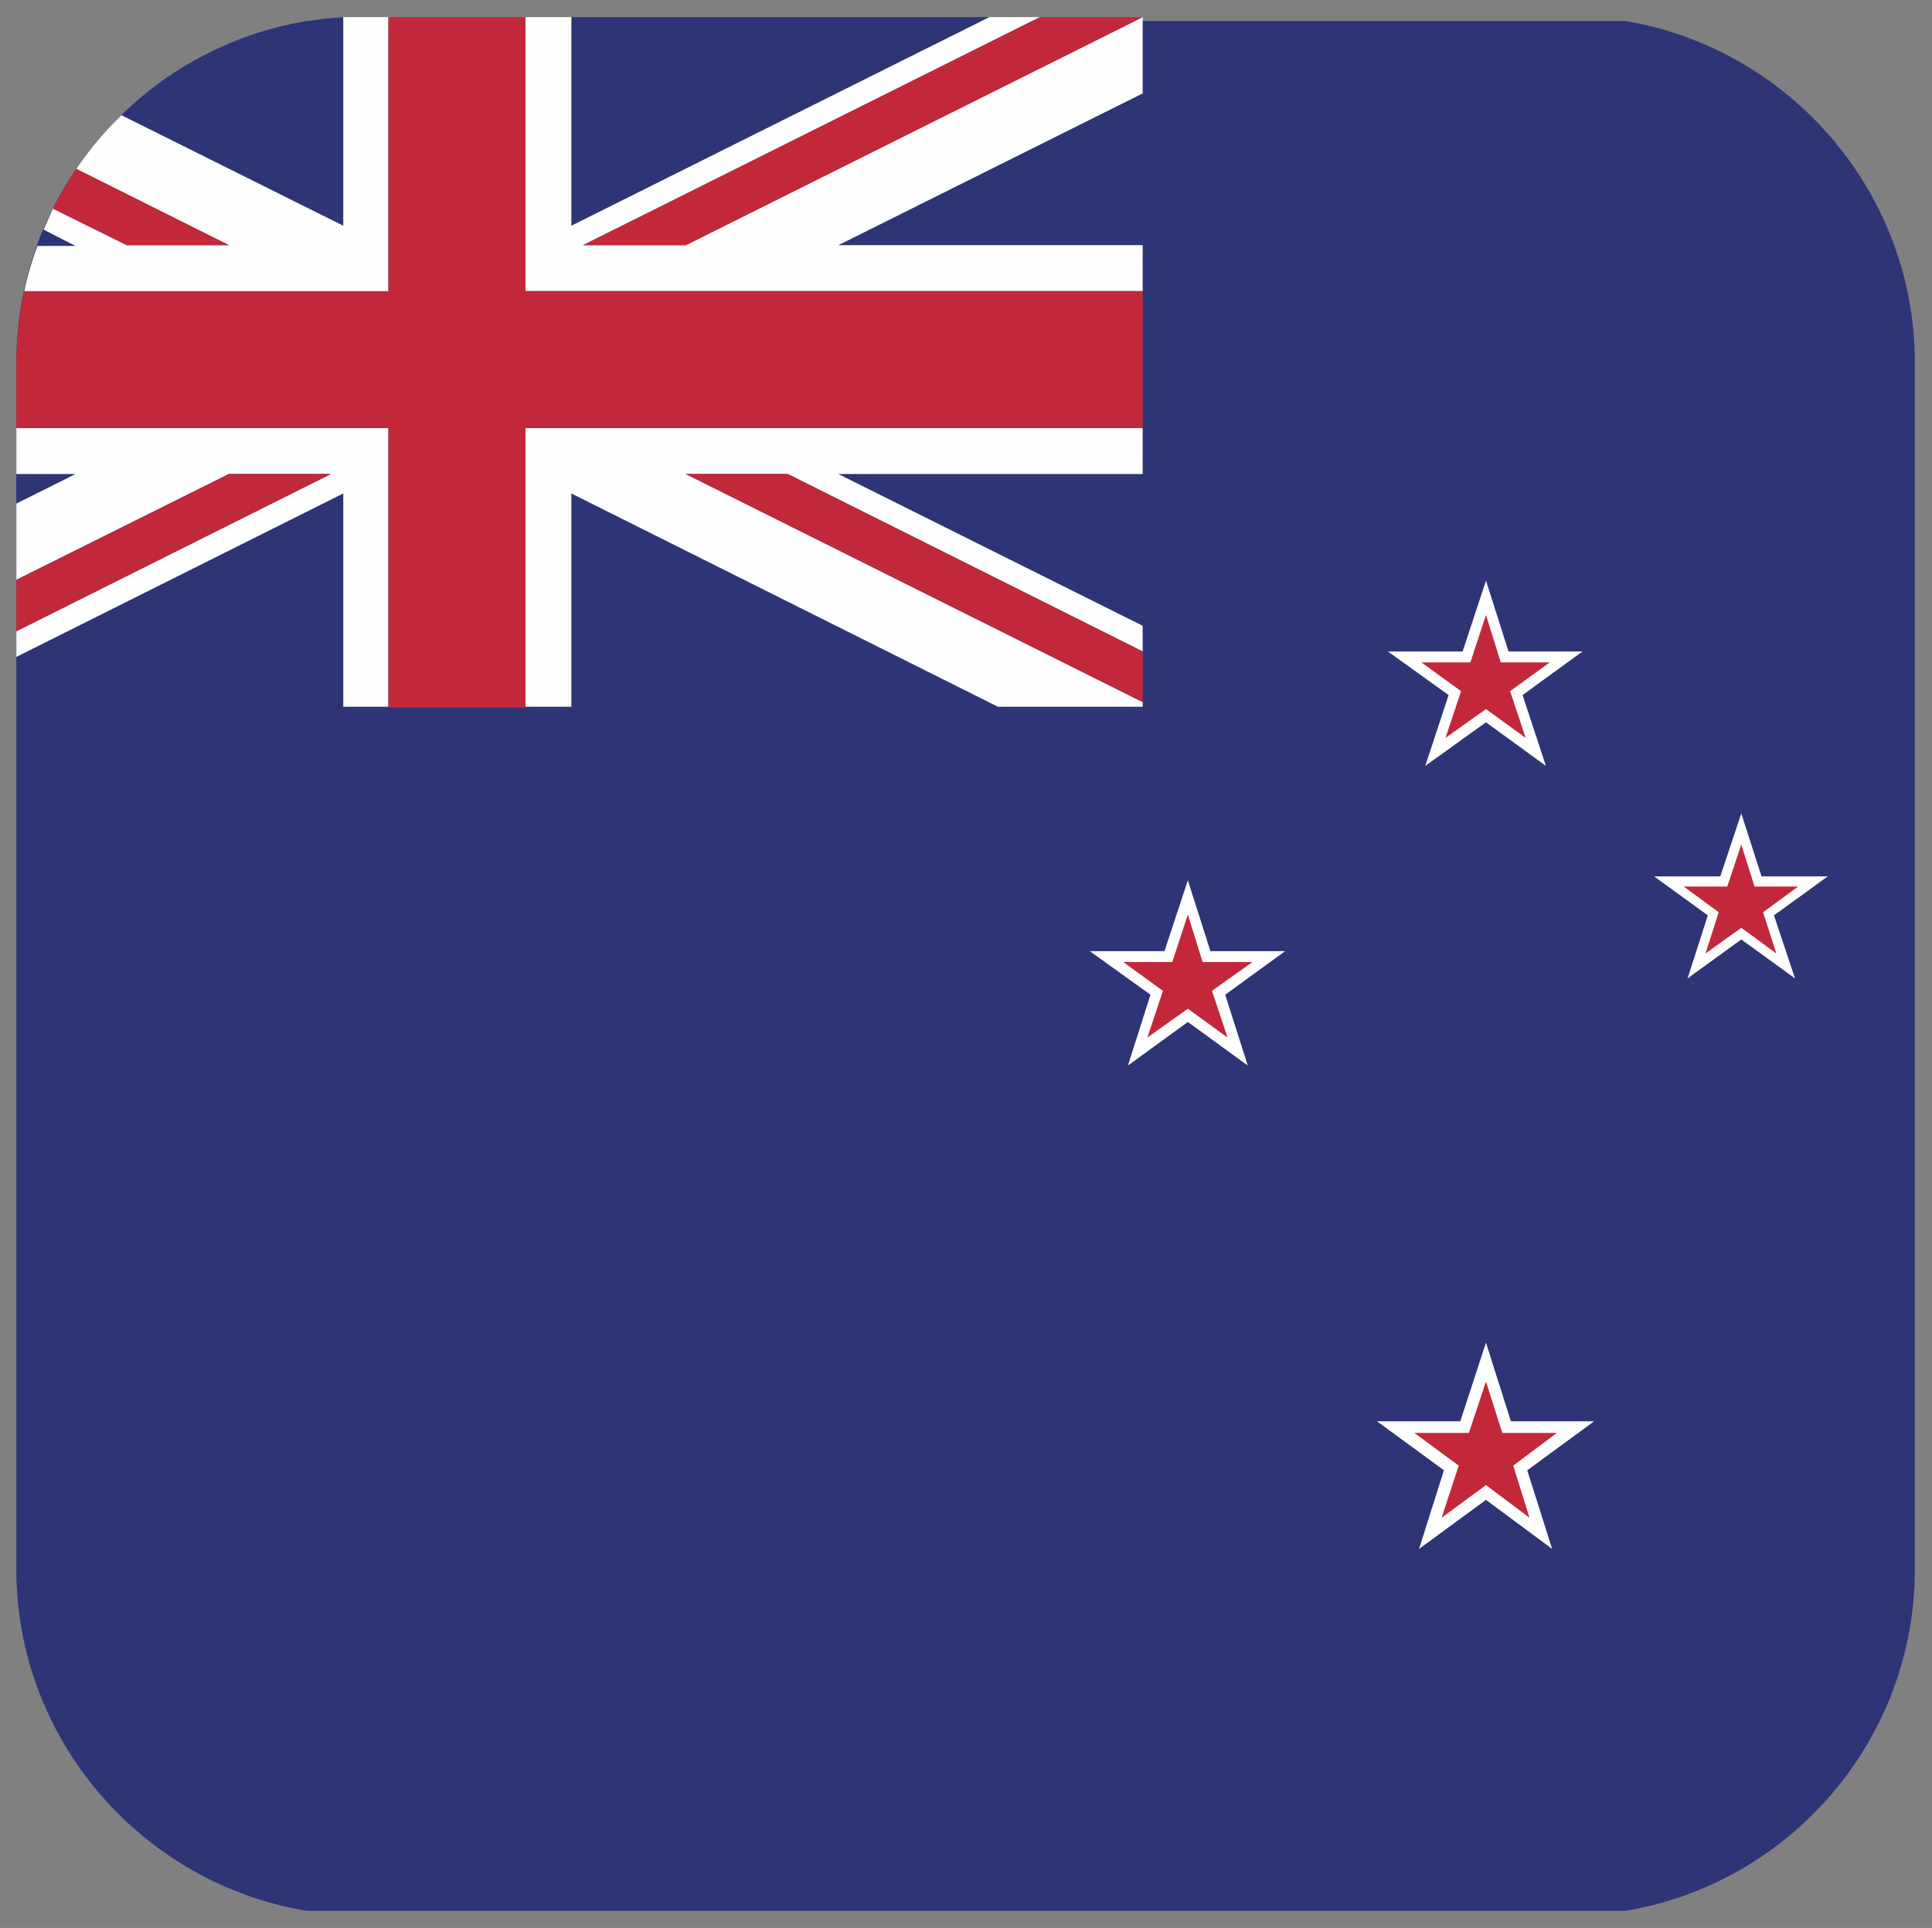
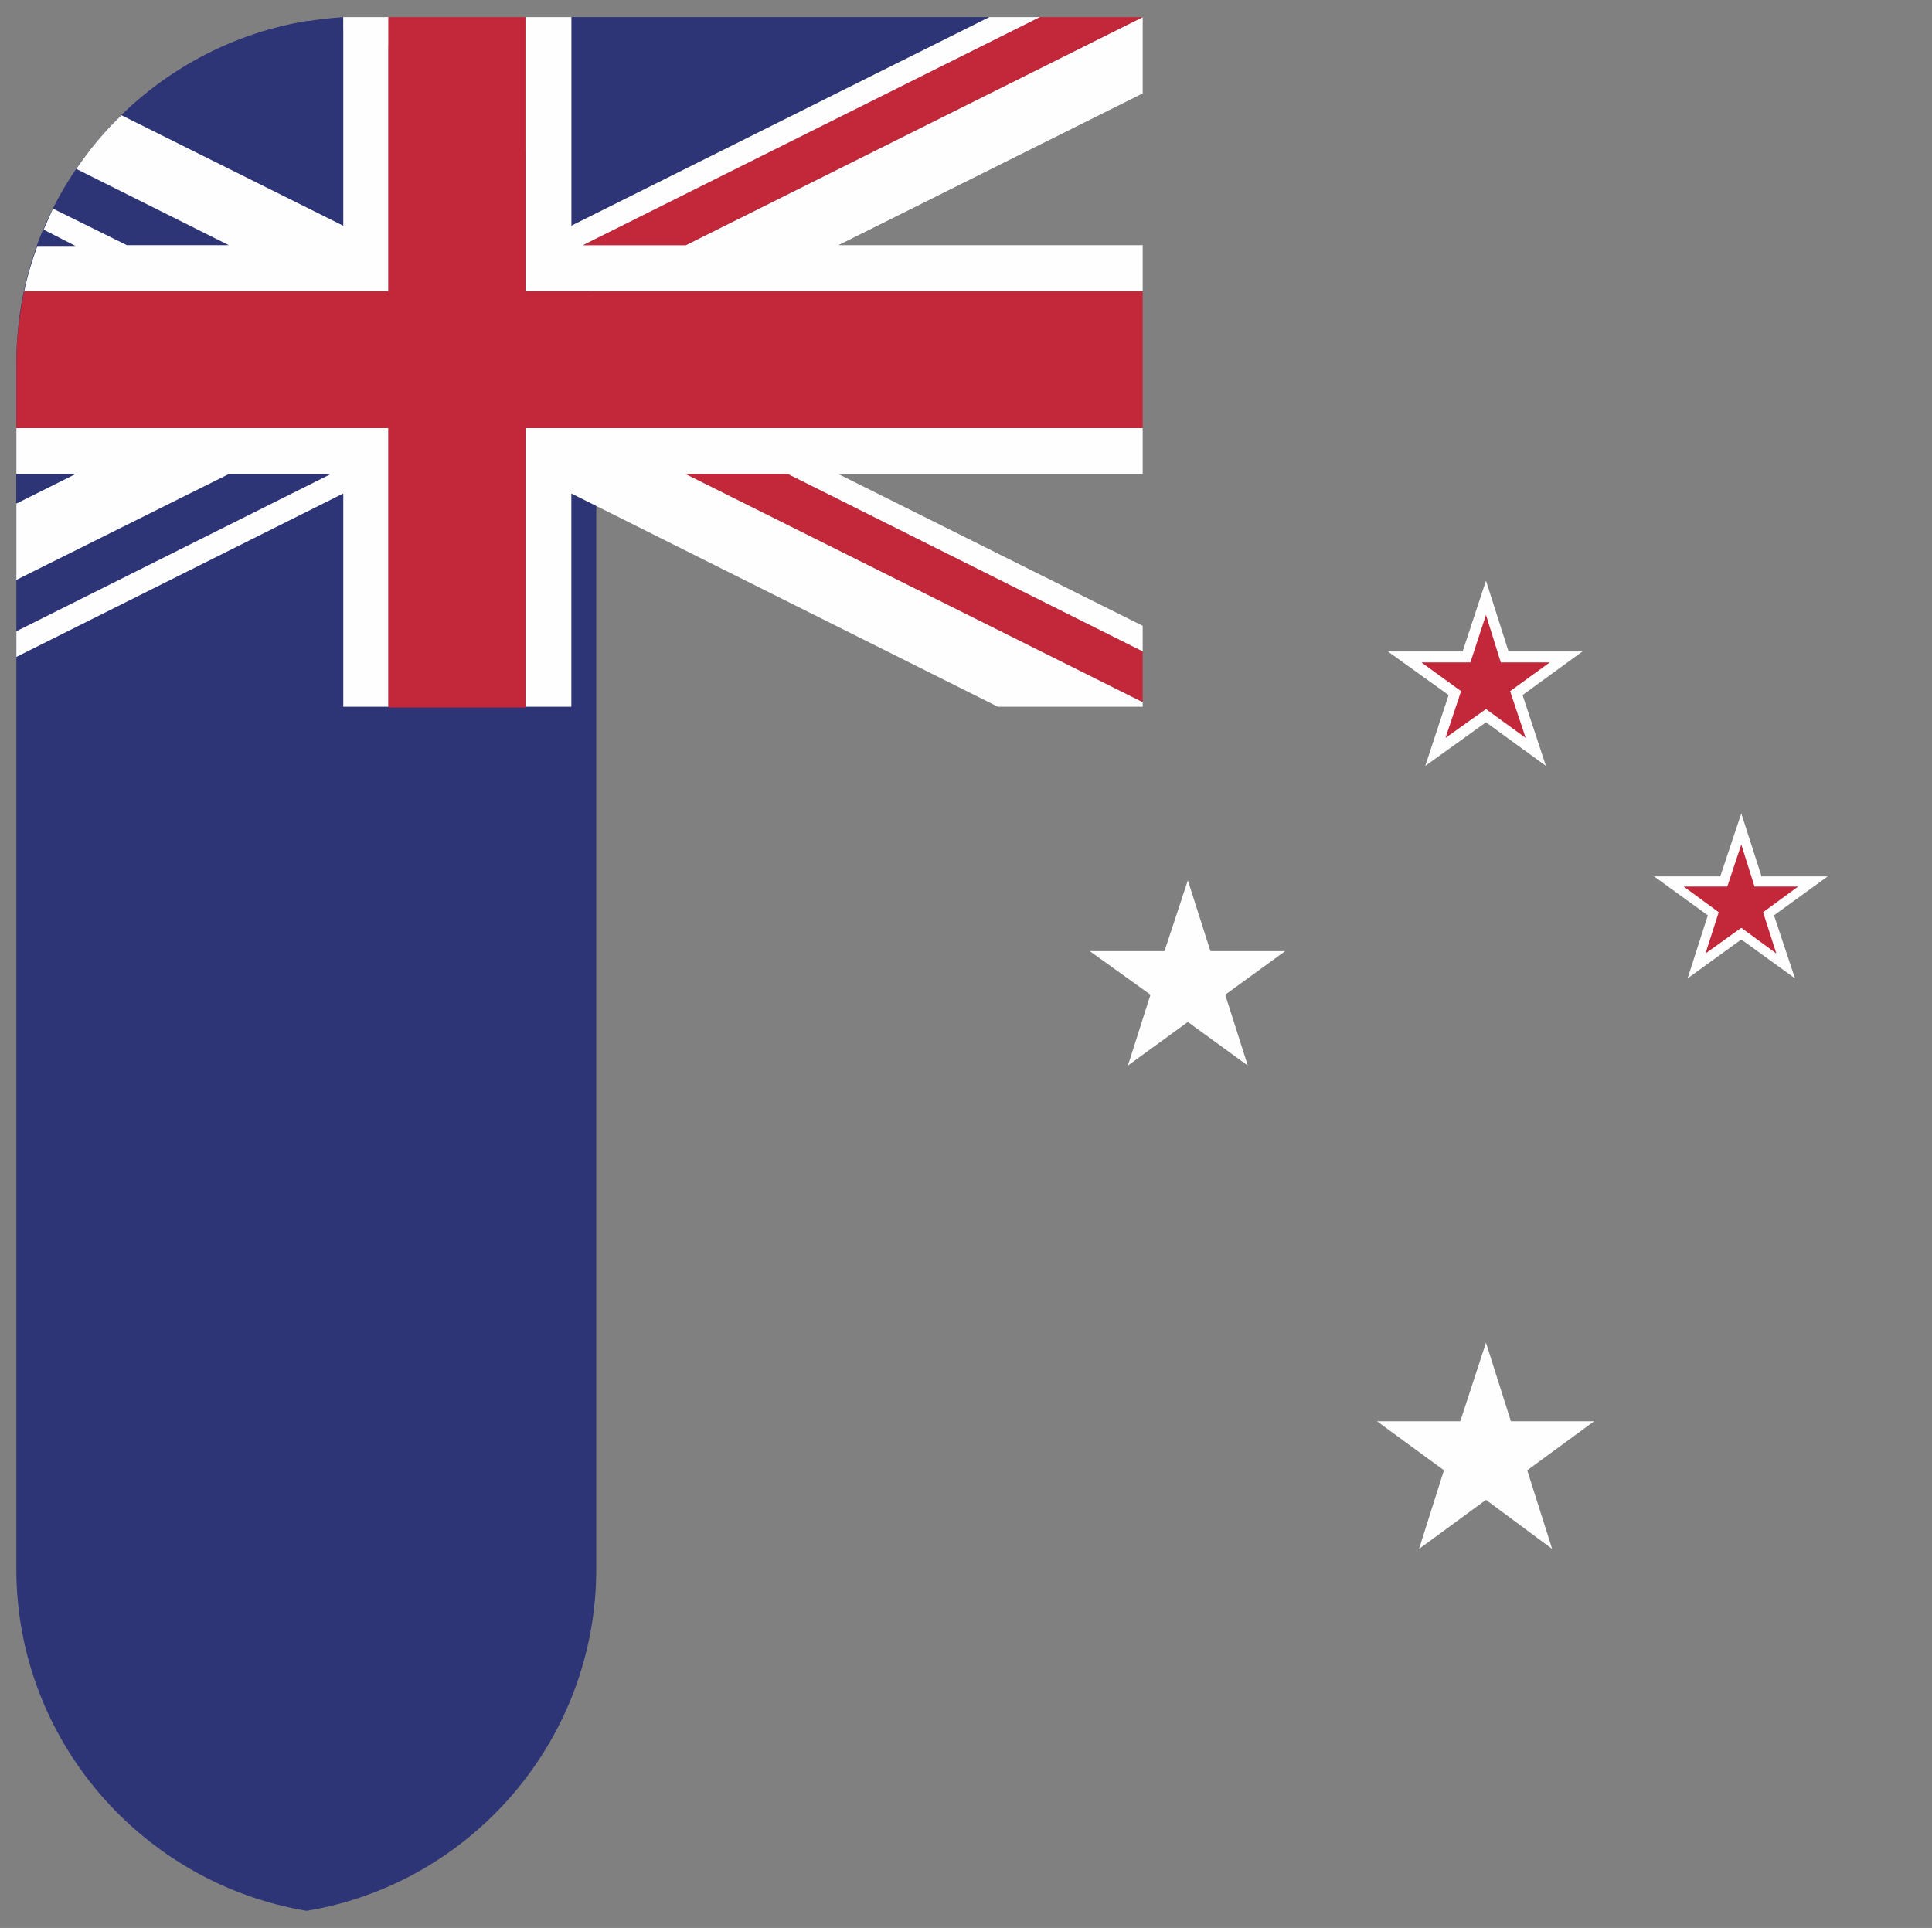
<svg xmlns="http://www.w3.org/2000/svg" version="1.1" id="Warstwa_3" x="0px" y="0px" viewBox="0 0 248.2 247.7" style="enable-background:new 0 0 248.2 247.7;" xml:space="preserve">
  <rect x="0" y="0" width="248.2" height="247.7" fill="#808080" stroke="none" />
  <style type="text/css">
	.st0{fill-rule:evenodd;clip-rule:evenodd;fill:#2D3577;}
	.st1{fill-rule:evenodd;clip-rule:evenodd;fill:#FEFEFE;}
	.st2{fill-rule:evenodd;clip-rule:evenodd;fill:#C3283A;}
</style>
  <g>
-     <path class="st0" d="M39.4,245.5h169.4c21.1-3.5,37.2-21.9,37.2-43.9v-155c0-22-16.2-40.4-37.2-43.9H39.4   C18.3,6.2,2.1,24.6,2.1,46.6v155C2.1,223.6,18.3,242,39.4,245.5z" />
+     <path class="st0" d="M39.4,245.5c21.1-3.5,37.2-21.9,37.2-43.9v-155c0-22-16.2-40.4-37.2-43.9H39.4   C18.3,6.2,2.1,24.6,2.1,46.6v155C2.1,223.6,18.3,242,39.4,245.5z" />
    <g>
      <g>
        <polygon class="st0" points="2.1,64.7 9.7,60.9 2.1,60.9    " />
        <polygon class="st0" points="73.4,2.2 73.4,29 127.1,2.2    " />
        <path class="st0" d="M15.6,14.8L44.1,29V2.2C33,2.9,23.1,7.5,15.6,14.8z" />
        <path class="st0" d="M4.8,31.5h4.9l-4.1-2.1C5.3,30.1,5,30.8,4.8,31.5z" />
        <polygon class="st1" points="146.8,2.2 88.1,31.5 74.9,31.5 133.6,2.2 127.1,2.2 73.4,29 73.4,2.2 67.5,2.2 67.5,32 67.5,35.2      67.5,37.4 76.3,37.4 89.5,37.4 93.9,37.4 96,37.4 146.8,37.4 146.8,31.5 107.7,31.5 146.8,12 146.8,10.9 146.8,8.7 146.8,2.2         " />
        <path class="st1" d="M44.1,2.2V29L15.6,14.8c-2.2,2.1-4.1,4.4-5.8,6.9l19.6,9.8H16.3l-9.5-4.7c-0.4,0.9-0.8,1.8-1.2,2.7l4.1,2.1     H4.8c-0.7,1.9-1.3,3.9-1.7,5.9h18.3H28h13.1h8.8v-2.2V33v-1V2.2h-3.4C45.7,2.2,44.9,2.2,44.1,2.2z" />
        <polygon class="st1" points="89.5,55 76.3,55 67.5,55 67.5,57.2 67.5,59.4 67.5,60.4 67.5,90.8 73.4,90.8 73.4,63.4 128.2,90.8      130.3,90.8 134.8,90.8 146.8,90.8 146.8,90.2 88.1,60.9 101.2,60.9 146.8,83.7 146.8,80.4 107.7,60.9 146.8,60.9 146.8,55 96,55         " />
        <polygon class="st1" points="41.1,55 28,55 23.5,55 21.4,55 2.1,55 2.1,60.9 9.7,60.9 2.1,64.7 2.1,74.5 29.4,60.9 42.5,60.9      2.1,81.1 2.1,84.4 44.1,63.4 44.1,90.8 49.9,90.8 49.9,60.4 49.9,57.2 49.9,55    " />
-         <polygon class="st2" points="29.4,60.9 2.1,74.5 2.1,81.1 42.5,60.9    " />
-         <path class="st2" d="M6.8,26.8l9.5,4.7h13.1L9.8,21.7C8.7,23.3,7.7,25,6.8,26.8z" />
        <polygon class="st2" points="146.8,2.2 133.6,2.2 74.9,31.5 88.1,31.5    " />
        <polygon class="st2" points="88.1,60.9 146.8,90.2 146.8,83.7 101.2,60.9    " />
        <path class="st2" d="M49.9,2.2V32v1v2.2v2.2h-8.8H28h-6.6H3.1c-0.6,3-1,6.1-1,9.2V55h19.3h2.1H28h13.1h8.8v2.2v3.3v30.4h8.8h8.8     V60.4v-1v-2.2V55h8.8h13.1H96h50.8v-8.8v-8.8H96h-2.1h-4.5H76.3h-8.8v-2.2V32V2.2H49.9z" />
      </g>
      <g>
        <polygon class="st1" points="178.3,83.7 187.9,83.7 190.9,74.6 193.8,83.7 203.3,83.7 195.6,89.3 198.6,98.4 190.9,92.8      183.1,98.4 186.1,89.3    " />
        <polygon class="st2" points="182.6,85.1 188.9,85.1 190.9,79 192.8,85.1 199.1,85.1 194,88.8 196,94.8 190.9,91.1 185.7,94.8      187.7,88.8    " />
        <polygon class="st1" points="140,122.2 149.6,122.2 152.6,113.1 155.5,122.2 165.1,122.2 157.4,127.8 160.3,136.9 152.6,131.3      144.9,136.9 147.8,127.8    " />
-         <polygon class="st2" points="144.3,123.6 150.6,123.6 152.6,117.5 154.5,123.6 160.9,123.6 155.7,127.3 157.7,133.3 152.6,129.6      147.4,133.3 149.4,127.3    " />
        <polygon class="st1" points="212.5,112.6 221,112.6 223.7,104.5 226.3,112.6 234.8,112.6 227.9,117.6 230.6,125.7 223.7,120.7      216.8,125.7 219.4,117.6    " />
        <polygon class="st2" points="216.3,113.9 221.9,113.9 223.7,108.5 225.4,113.9 231,113.9 226.5,117.2 228.2,122.5 223.7,119.2      219.1,122.5 220.8,117.2    " />
        <polygon class="st1" points="176.9,182.6 187.6,182.6 190.9,172.5 194.1,182.6 204.8,182.6 196.2,188.9 199.4,199 190.9,192.7      182.3,199 185.5,188.9    " />
-         <polygon class="st2" points="181.7,184.1 188.7,184.1 190.9,177.5 193,184.1 200,184.1 194.4,188.3 196.5,195 190.9,190.8      185.2,195 187.4,188.3    " />
      </g>
    </g>
  </g>
</svg>